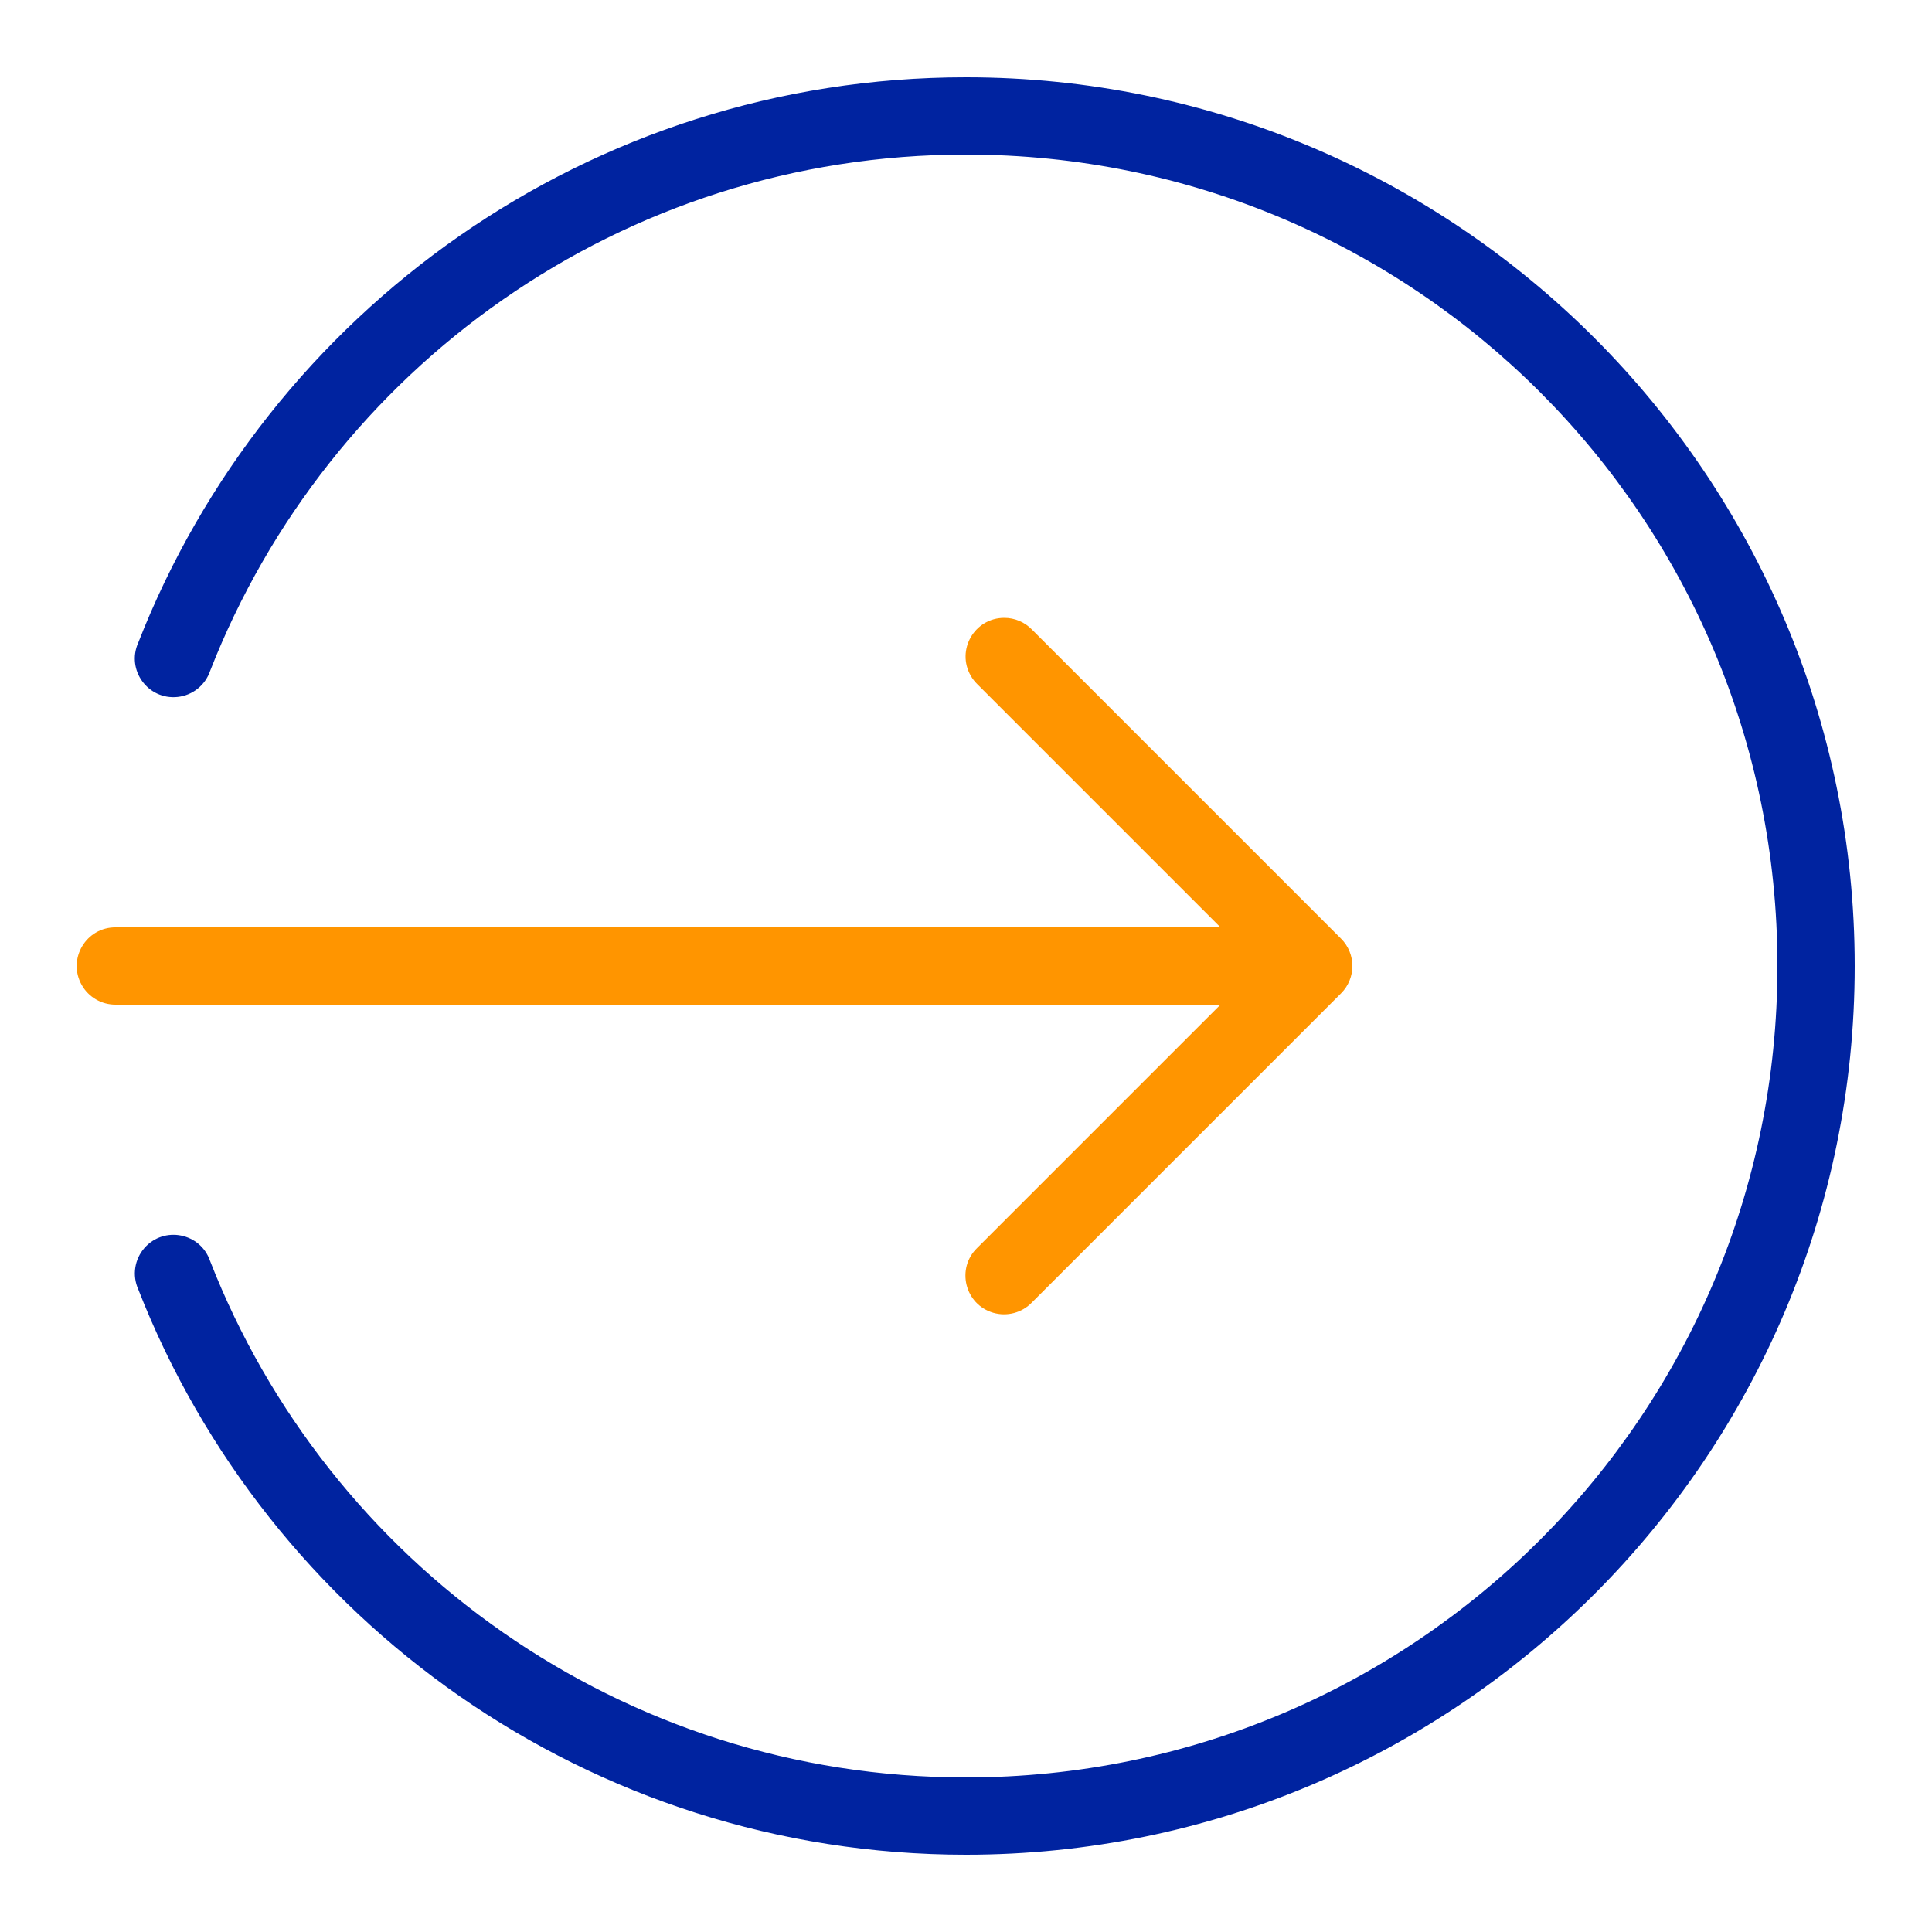
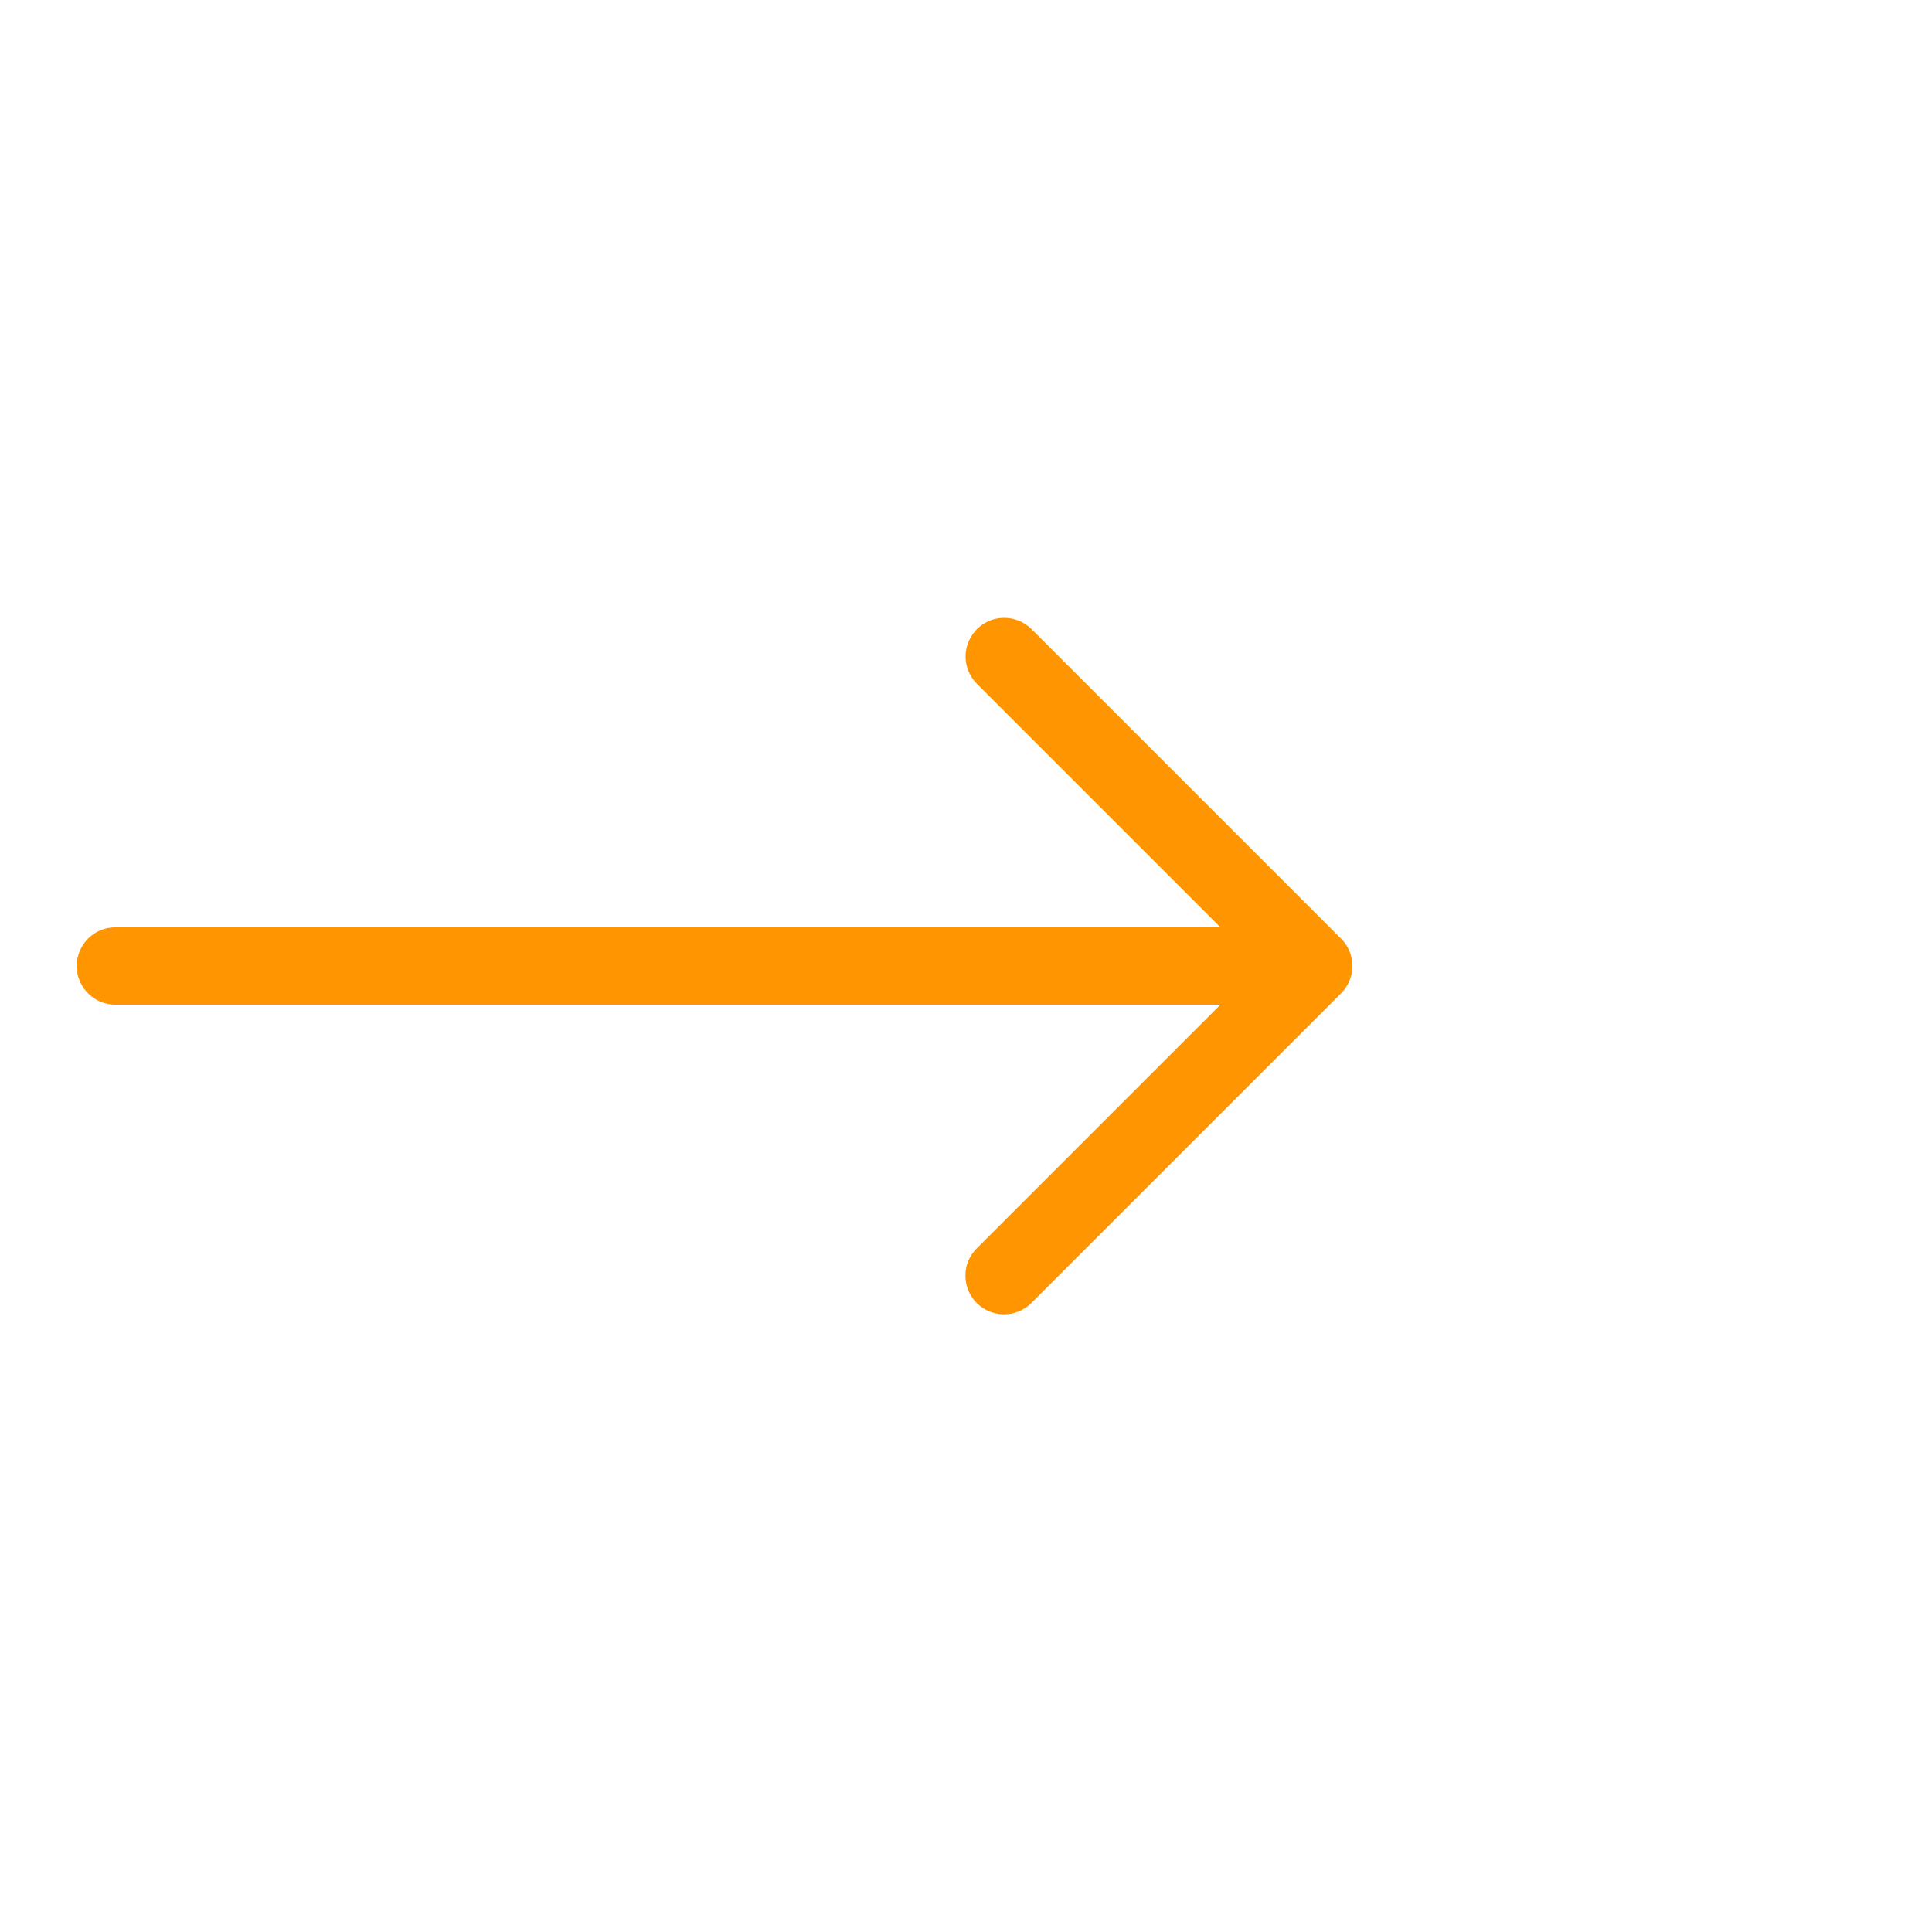
<svg xmlns="http://www.w3.org/2000/svg" viewBox="0 0 50 50" fill="#0023a0">
  <path style="line-height: normal; text-indent: 0px; text-align: start; text-decoration: none solid rgb(0, 0, 0); text-transform: none; isolation: auto; mix-blend-mode: normal; fill: rgb(255, 149, 0);" d="M 25.99 15.99 C 25.22 15.99 24.739 16.824 25.125 17.491 C 25.17 17.57 25.227 17.643 25.293 17.707 L 31.586 24 L 3 24 C 2.23 23.989 1.737 24.816 2.113 25.488 C 2.292 25.809 2.633 26.005 3 26 L 31.586 26 L 25.293 32.293 C 24.738 32.826 24.968 33.761 25.707 33.975 C 26.064 34.078 26.449 33.975 26.707 33.707 L 34.707 25.707 C 35.097 25.317 35.097 24.683 34.707 24.293 L 26.707 16.293 C 26.519 16.099 26.26 15.99 25.99 15.99 Z" font-weight="400" font-family="sans-serif" white-space="normal" overflow="visible" />
-   <path style="line-height: normal; text-indent: 0px; text-align: start; text-decoration: none solid rgb(0, 0, 0); text-transform: none; isolation: auto; mix-blend-mode: normal;" d="M 25 2 C 15.258 2 6.924 8.069 3.576 16.637 C 3.264 17.34 3.83 18.118 4.596 18.037 C 4.984 17.996 5.312 17.733 5.438 17.363 C 8.492 9.545 16.088 4 25 4 C 36.61 4 46 13.39 46 25 C 46 36.61 36.61 46 25 46 C 16.088 46 8.492 40.455 5.438 32.637 C 5.191 31.907 4.247 31.719 3.739 32.297 C 3.481 32.591 3.418 33.007 3.576 33.363 C 6.924 41.931 15.258 48 25 48 C 37.69 48 48 37.69 48 25 C 48 12.31 37.69 2 25 2 Z" font-weight="400" font-family="sans-serif" white-space="normal" overflow="visible" fill="#0023a0" />
</svg>